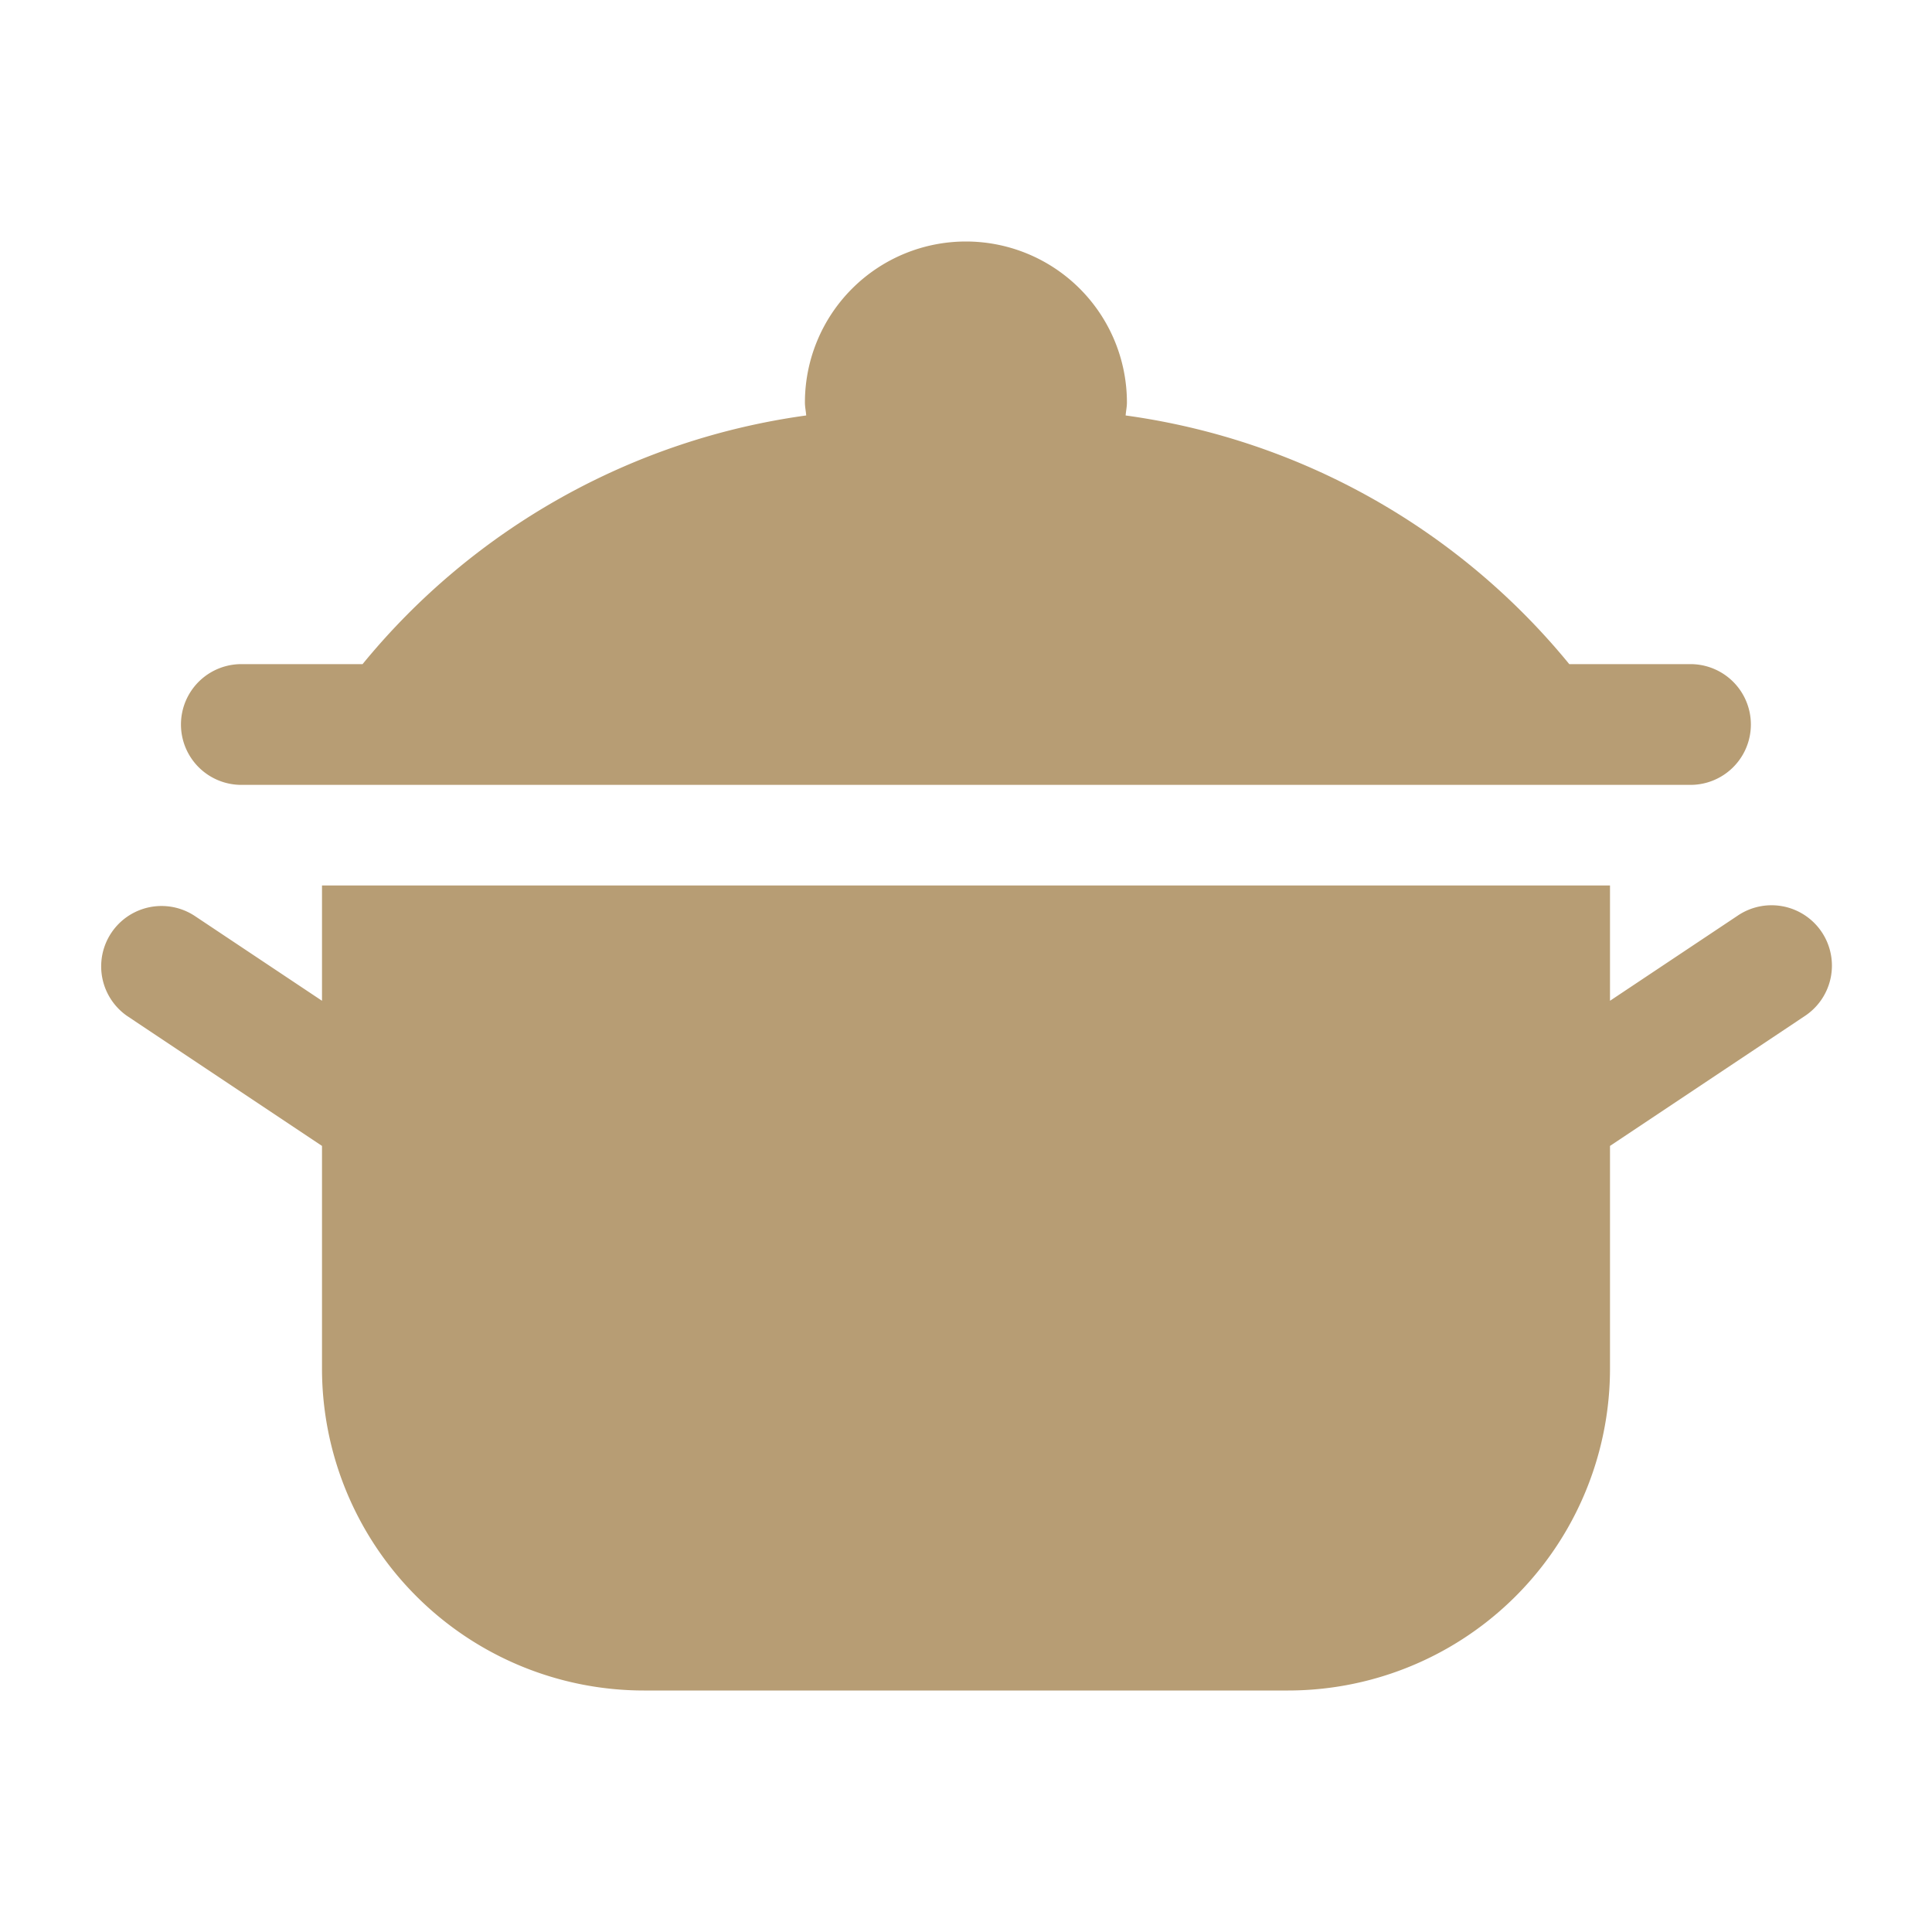
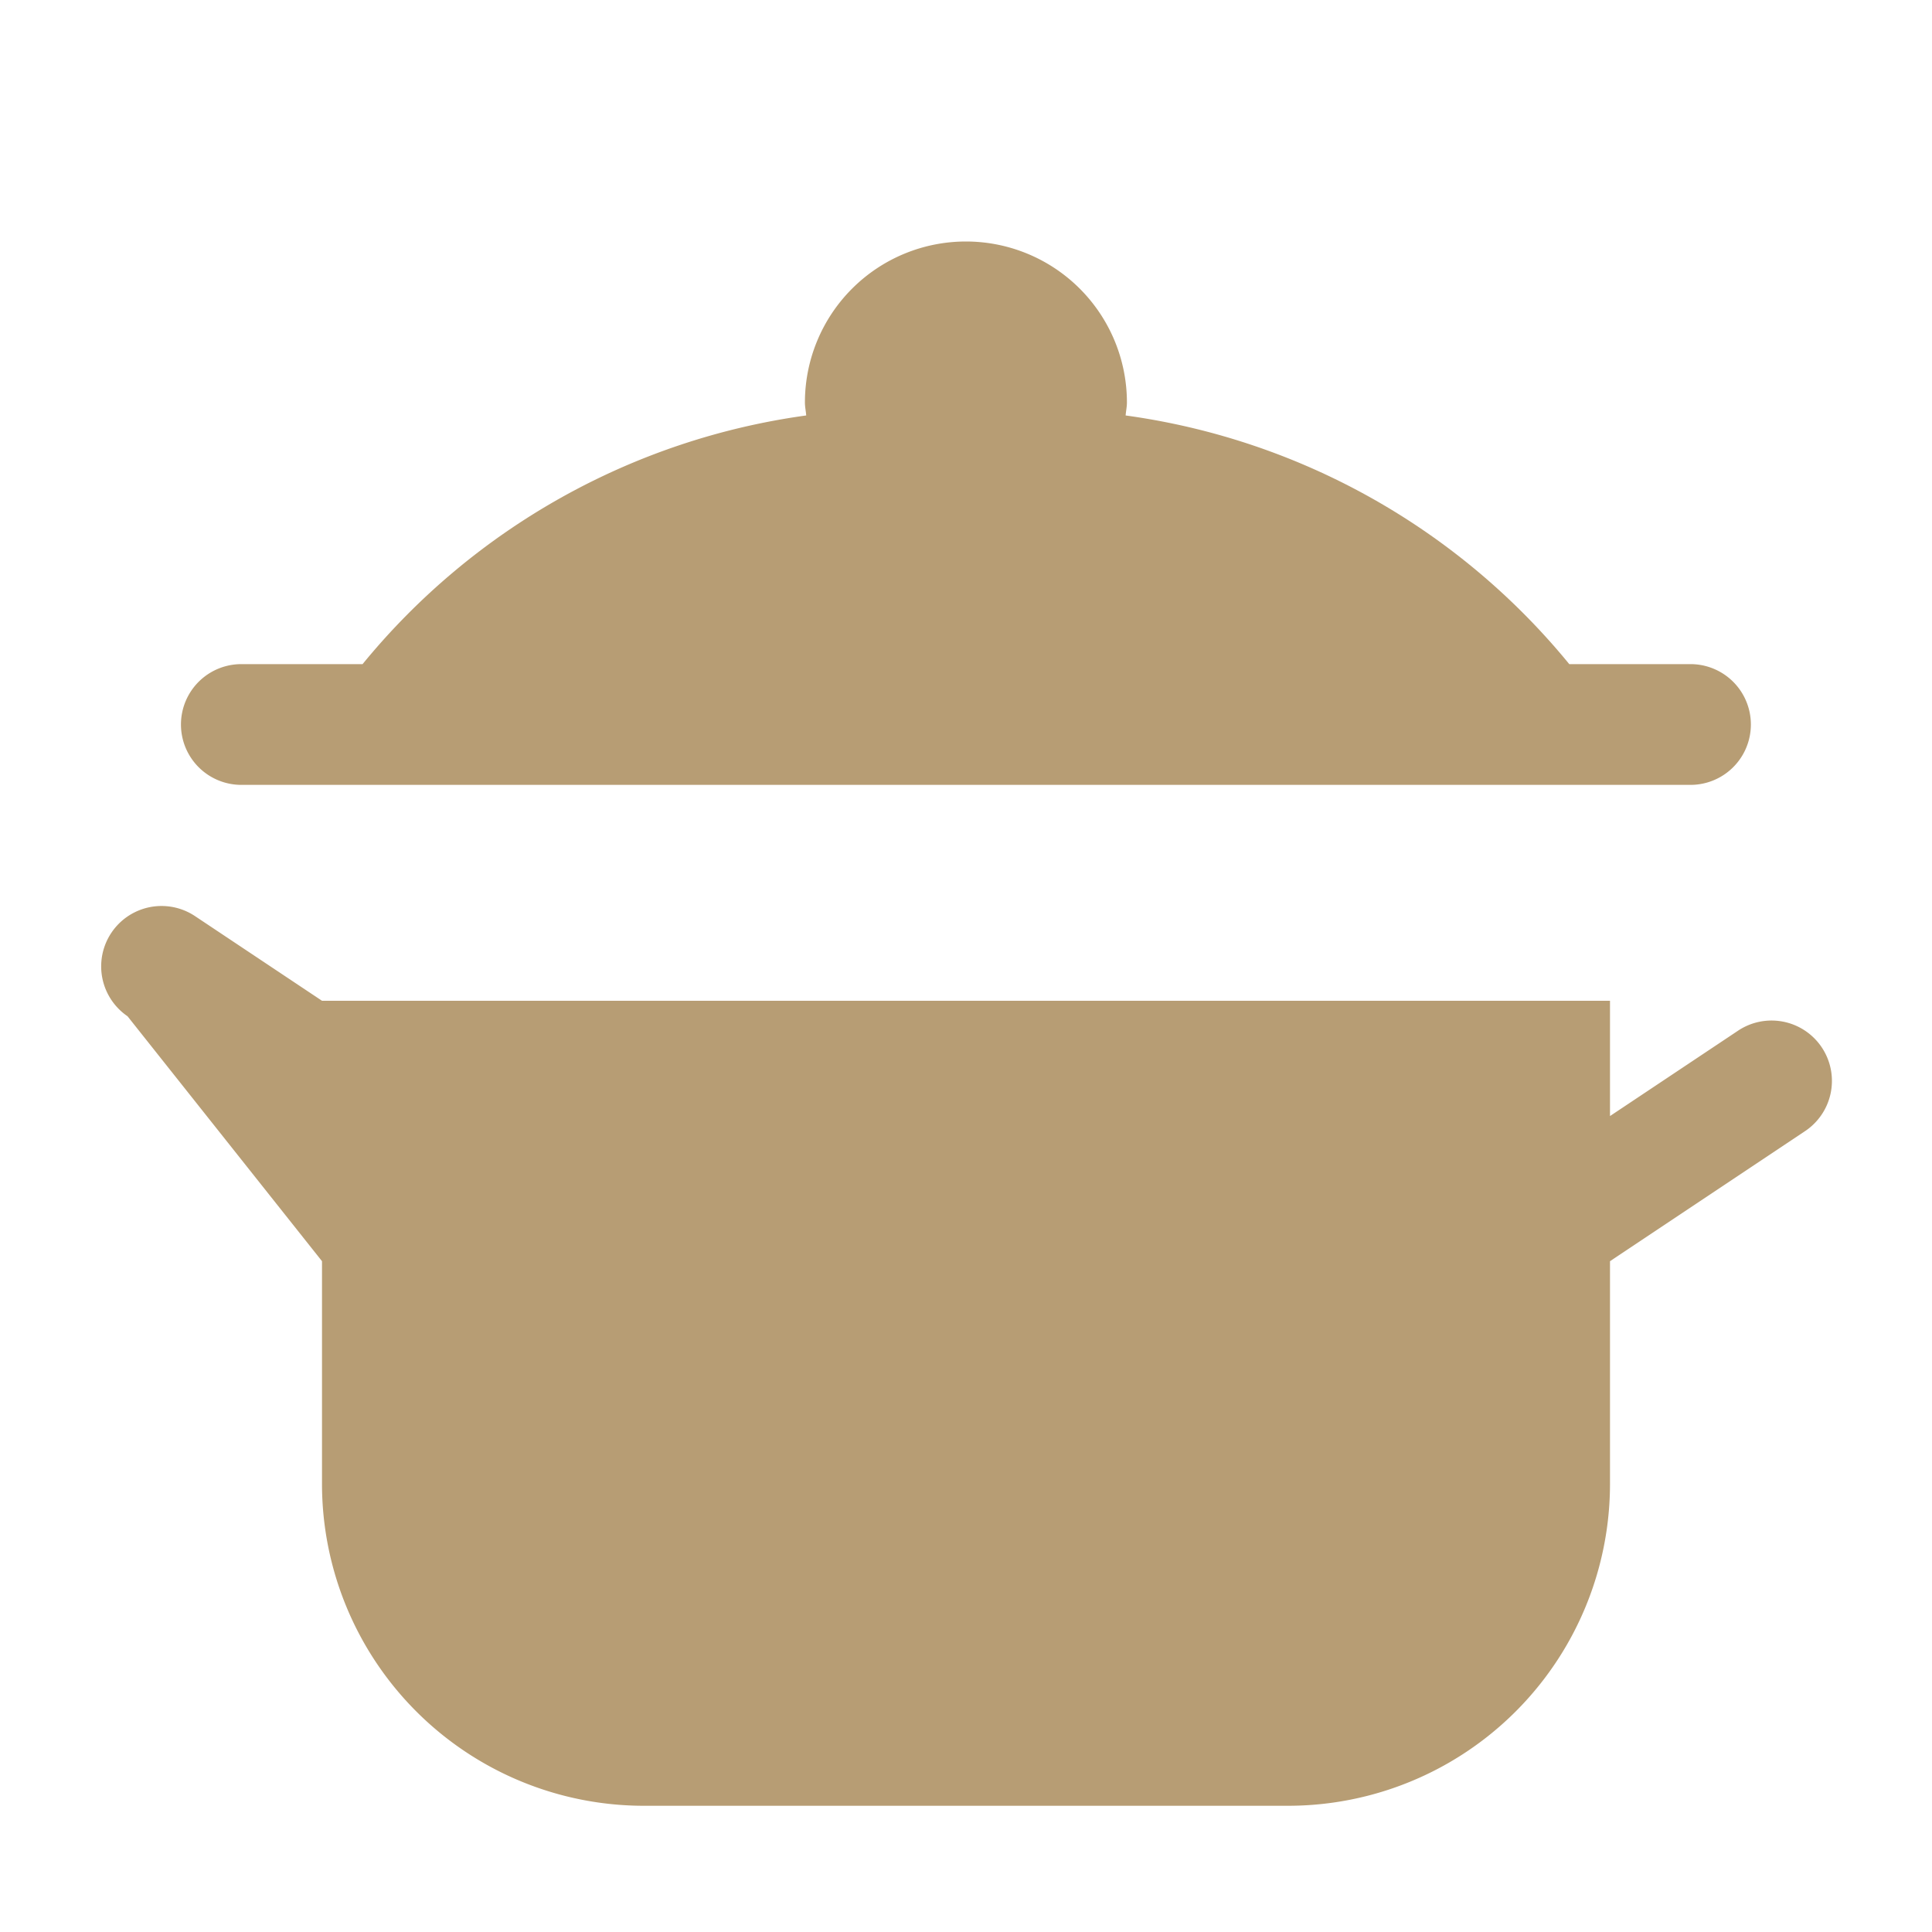
<svg xmlns="http://www.w3.org/2000/svg" height="512" viewBox="0 0 24 24" width="512">
-   <path fill="#B79D74" d="m1.584 12.624a.75.75 0 0 1 .832-1.248l1.584 1.056v-1.432h16v1.432l1.584-1.056a.75.75 0 1 1 .832 1.248l-2.416 1.611v2.765a4 4 0 0 1 -4 4h-8a4 4 0 0 1 -4-4v-2.765zm1.416-2.874h18a.75.75 0 0 0 0-1.5h-1.506a8.64 8.64 0 0 0 -5.511-3.089c.004-.054.016-.106.016-.161a2 2 0 0 0 -4 0c0 .055.012.107.016.161a8.64 8.64 0 0 0 -5.511 3.089h-1.506a.75.75 0 0 0 0 1.5z" />
+   <path fill="#B79D74" d="m1.584 12.624a.75.75 0 0 1 .832-1.248l1.584 1.056h16v1.432l1.584-1.056a.75.75 0 1 1 .832 1.248l-2.416 1.611v2.765a4 4 0 0 1 -4 4h-8a4 4 0 0 1 -4-4v-2.765zm1.416-2.874h18a.75.75 0 0 0 0-1.5h-1.506a8.64 8.64 0 0 0 -5.511-3.089c.004-.054.016-.106.016-.161a2 2 0 0 0 -4 0c0 .055.012.107.016.161a8.64 8.64 0 0 0 -5.511 3.089h-1.506a.75.75 0 0 0 0 1.5z" />
</svg>